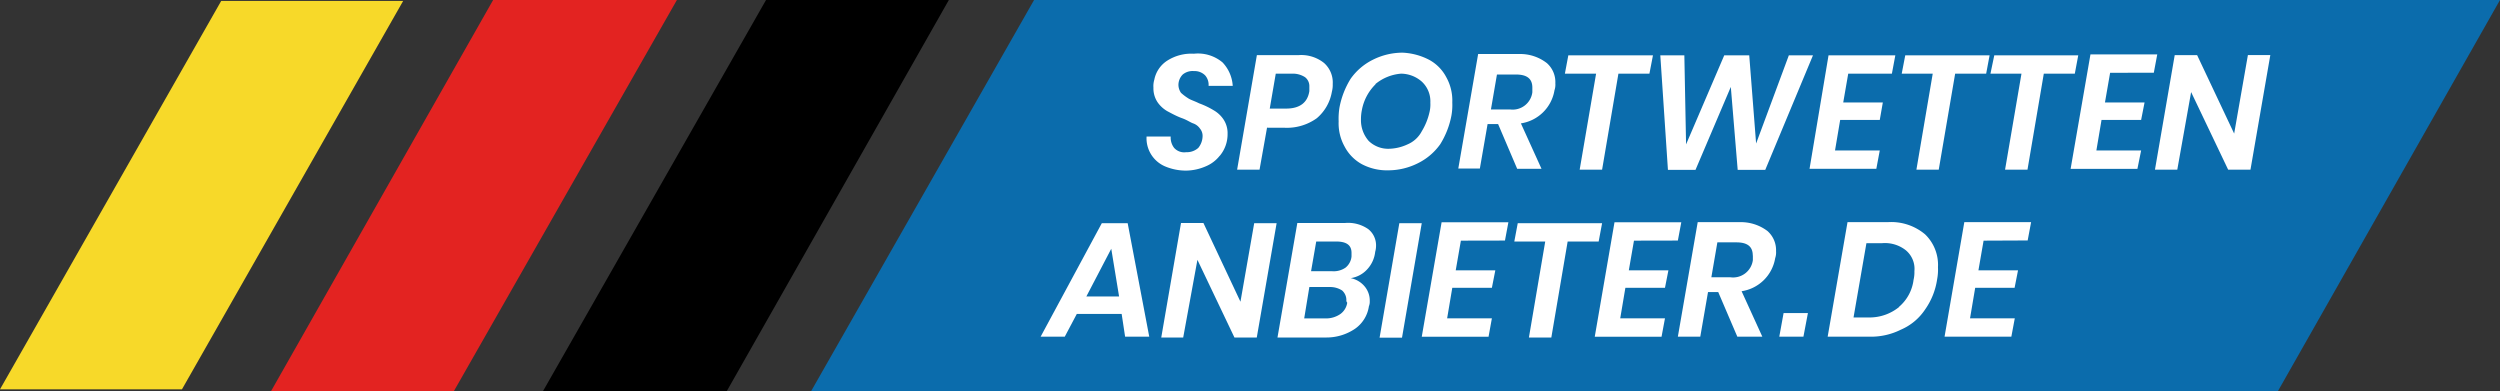
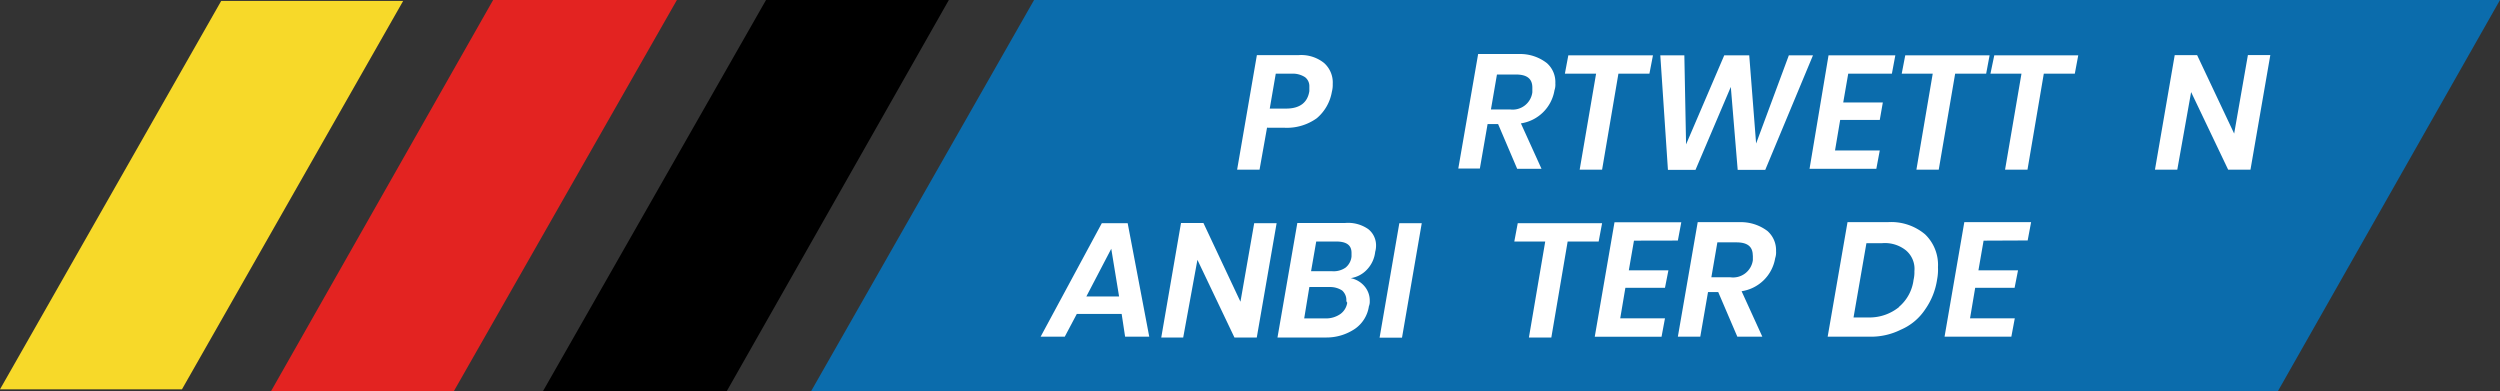
<svg xmlns="http://www.w3.org/2000/svg" id="swv_swa_fuss" data-name="swv / swa / fuss" viewBox="0 0 262 41">
  <rect x="0" y="0" width="262" height="41" fill="#333333" stroke="none" />
  <defs>
    <style>.cls-1{fill:#0b6cac;}.cls-2{fill:#f7d929;}.cls-3{fill:#e32321;}.cls-4{fill:#fff;}</style>
  </defs>
  <title>swa-logo</title>
  <path id="Path_4" data-name="Path 4" class="cls-1" d="M238.72,41H85L108.37,0H262Z" />
  <path id="Path_1" data-name="Path 1" class="cls-2" d="M19.07,40.8H0L23.18.1H42.25Z" />
  <path id="Path_2" data-name="Path 2" class="cls-3" d="M47.56,41H28.4L51.68,0H70.94Z" />
  <path id="Path_3" data-name="Path 3" d="M76.16,41H56.9L80.28,0H99.44Z" />
  <g id="Group_3" data-name="Group 3">
    <g id="Group_1" data-name="Group 1">
-       <path id="Path_5" data-name="Path 5" class="cls-4" d="M127.83,16.32a3.61,3.61,0,0,1-1.44,1.1,5.34,5.34,0,0,1-2.08.46,5.63,5.63,0,0,1-2.25-.46,3.2,3.2,0,0,1-1.9-3.11h2.53a1.77,1.77,0,0,0,.36,1.19,1.42,1.42,0,0,0,1.26.45,1.79,1.79,0,0,0,1.27-.45,2,2,0,0,0,.45-1.19,1.19,1.19,0,0,0-.27-.83,1.45,1.45,0,0,0-.72-.55c-.27-.09-.64-.36-1.18-.55s-1.17-.54-1.53-.73a3.19,3.19,0,0,1-1-.91,2.61,2.61,0,0,1-.45-1.56,2.28,2.28,0,0,1,.09-.82,3.08,3.08,0,0,1,1.35-2,4.7,4.7,0,0,1,2.8-.73,4,4,0,0,1,3,.91A3.89,3.89,0,0,1,129.19,9h-2.53a1.51,1.51,0,0,0-.36-1.1,1.56,1.56,0,0,0-1.17-.45,1.62,1.62,0,0,0-1.18.36,1.56,1.56,0,0,0-.45,1.1,1.49,1.49,0,0,0,.27.82,5.28,5.28,0,0,0,.72.55c.27.19.64.28,1.18.55a8.59,8.59,0,0,1,1.53.73,3.11,3.11,0,0,1,1,.92,2.6,2.6,0,0,1,.45,1.55,3.52,3.52,0,0,1-.81,2.29Z" />
      <path id="Path_6" data-name="Path 6" class="cls-4" d="M132.8,13.3,132,17.78h-2.35l2.07-12h4.34a3.82,3.82,0,0,1,2.7.82,2.73,2.73,0,0,1,.91,2.2,2.83,2.83,0,0,1-.09.82A4.65,4.65,0,0,1,138,12.39a5.37,5.37,0,0,1-3.34,1H132.8Zm4.42-3.75V9.09a1.19,1.19,0,0,0-.45-1,2.35,2.35,0,0,0-1.36-.37H133.7l-.63,3.66h1.71c1.45,0,2.26-.64,2.44-1.83Z" />
-       <path id="Path_7" data-name="Path 7" class="cls-4" d="M149.76,6.26a4.38,4.38,0,0,1,1.81,1.83,5,5,0,0,1,.63,2.65,6.27,6.27,0,0,1-.09,1.37,8.76,8.76,0,0,1-1.17,3,6.25,6.25,0,0,1-2.35,2,6.94,6.94,0,0,1-3.07.74,5.64,5.64,0,0,1-2.79-.64,4.46,4.46,0,0,1-1.81-1.84,5,5,0,0,1-.63-2.65,7.26,7.26,0,0,1,.09-1.47,8.78,8.78,0,0,1,1.17-3,6.25,6.25,0,0,1,2.35-2A6.94,6.94,0,0,1,147,5.52,6.66,6.66,0,0,1,149.76,6.26Zm-5.59,2.56a5.09,5.09,0,0,0-1.45,2.74,4.7,4.7,0,0,0-.09.92,3.3,3.3,0,0,0,.81,2.29,2.93,2.93,0,0,0,2.17.82,4.82,4.82,0,0,0,1.9-.46A3,3,0,0,0,149,13.76a6.63,6.63,0,0,0,.81-2,3.43,3.43,0,0,0,.09-1A2.81,2.81,0,0,0,149,8.55a3.33,3.33,0,0,0-2.17-.83,4.82,4.82,0,0,0-2.7,1.1Z" />
      <path id="Path_8" data-name="Path 8" class="cls-4" d="M162.12,6.62A2.65,2.65,0,0,1,163,8.73a1.84,1.84,0,0,1-.09.73,4.2,4.2,0,0,1-3.52,3.47l2.16,4.76H159L157,13H155.9l-.81,4.66h-2.26l2.08-12h4.51A4.55,4.55,0,0,1,162.12,6.62Zm-1.53,2.56c0-.91-.54-1.37-1.71-1.37h-2l-.63,3.66h2a2.08,2.08,0,0,0,2.34-1.8V9.18Z" />
      <path id="Path_9" data-name="Path 9" class="cls-4" d="M173.23,5.8l-.37,1.92h-3.25L167.9,17.78h-2.35l1.72-10.06H164l.36-1.92Z" />
      <path id="Path_10" data-name="Path 10" class="cls-4" d="M190,5.8l-5,12h-2.89l-.72-8.69-3.7,8.69h-2.89L174,5.8h2.52l.18,9.33,4-9.33h2.62l.72,9.24,3.43-9.24Z" />
      <path id="Path_11" data-name="Path 11" class="cls-4" d="M193.71,7.63l-.54,3.11h4.15L197,12.57h-4.15l-.54,3.2H197l-.36,1.92h-7L191.63,5.8h7l-.36,1.92h-4.6Z" />
      <path id="Path_12" data-name="Path 12" class="cls-4" d="M208.51,5.8l-.36,1.92H204.9l-1.72,10.06h-2.34l1.71-10.06H199.3l.37-1.92Z" />
      <path id="Path_13" data-name="Path 13" class="cls-4" d="M217.8,5.8l-.36,1.92h-3.25l-1.71,10.06h-2.35l1.72-10.06H208.6L209,5.8Z" />
-       <path id="Path_14" data-name="Path 14" class="cls-4" d="M221.14,7.63l-.54,3.11h4.15l-.36,1.83h-4.15l-.54,3.2h4.69L224,17.7h-7l2.08-12h7l-.36,1.92Z" />
      <path id="Path_15" data-name="Path 15" class="cls-4" d="M235.85,17.78h-2.34l-3.88-8.13-1.45,8.13h-2.34l2.07-12h2.35L234.14,14l1.44-8.23h2.35Z" />
    </g>
    <g id="Group_2" data-name="Group 2">
      <path id="Path_16" data-name="Path 16" class="cls-4" d="M117.55,32.9h-4.7l-1.26,2.38h-2.53l6.41-11.89h2.71l2.26,11.89h-2.53Zm-.27-1.83-.82-5-2.61,5Z" />
      <path id="Path_17" data-name="Path 17" class="cls-4" d="M131.71,35.37h-2.34l-3.88-8.14L124,35.37H121.7l2.07-12h2.35L130,31.62l1.44-8.23h2.35Z" />
      <path id="Path_18" data-name="Path 18" class="cls-4" d="M143.27,28.24a2.91,2.91,0,0,1-1.72.91A2.54,2.54,0,0,1,143,30a2.3,2.3,0,0,1,.55,1.55,1.28,1.28,0,0,1-.09.55A3.48,3.48,0,0,1,142,34.46a5.34,5.34,0,0,1-3.07.91h-5.05l2.08-12h5a3.68,3.68,0,0,1,2.43.64,2.16,2.16,0,0,1,.82,1.74,2.3,2.3,0,0,1-.09.64A3.19,3.19,0,0,1,143.27,28.24Zm-2.17,3.2a1.34,1.34,0,0,0-.45-1,2.29,2.29,0,0,0-1.27-.36h-2.16l-.54,3.29h2.25a2.63,2.63,0,0,0,1.54-.46,1.78,1.78,0,0,0,.72-1.19.33.33,0,0,1-.09-.27Zm.54-4.94c0-.82-.54-1.19-1.62-1.19h-2.08l-.54,3.11h2.17a2.19,2.19,0,0,0,1.44-.37,1.71,1.71,0,0,0,.63-1.18V26.5Z" />
      <path id="Path_19" data-name="Path 19" class="cls-4" d="M149,23.39l-2.07,12h-2.35l2.07-12Z" />
-       <path id="Path_20" data-name="Path 20" class="cls-4" d="M153.1,25.22l-.54,3.11h4.15l-.36,1.83H152.2l-.54,3.2h4.69L156,35.29h-7l2.08-12h7l-.36,1.92Z" />
      <path id="Path_21" data-name="Path 21" class="cls-4" d="M167.9,23.39l-.36,1.92h-3.25l-1.71,10.06h-2.35l1.71-10.06H158.7l.36-1.92Z" />
      <path id="Path_22" data-name="Path 22" class="cls-4" d="M171.24,25.22l-.54,3.11h4.15l-.36,1.83h-4.15l-.54,3.2h4.69l-.36,1.93h-7l2.07-12h7l-.36,1.92Z" />
      <path id="Path_23" data-name="Path 23" class="cls-4" d="M185.23,24.21a2.67,2.67,0,0,1,.9,2.11,1.84,1.84,0,0,1-.09.73,4.2,4.2,0,0,1-3.52,3.47l2.17,4.76h-2.62l-2-4.67H179l-.81,4.67h-2.35l2.08-12h4.51A4.62,4.62,0,0,1,185.23,24.21Zm-1.54,2.56c0-.91-.54-1.37-1.71-1.37h-2l-.63,3.66h2a2.09,2.09,0,0,0,2.35-1.8v-.49Z" />
-       <path id="Path_24" data-name="Path 24" class="cls-4" d="M189.47,32.81,189,35.28h-2.53l.45-2.47Z" />
      <path id="Path_25" data-name="Path 25" class="cls-4" d="M201.74,32.45a5.76,5.76,0,0,1-2.53,2.1,7,7,0,0,1-3.42.73h-4.25l2.08-12h4.25a5.51,5.51,0,0,1,3.88,1.28A4.44,4.44,0,0,1,203.1,28a5.48,5.48,0,0,1-.09,1.28A7.31,7.31,0,0,1,201.74,32.45ZM199,32.17a4.42,4.42,0,0,0,1.54-2.84,3.43,3.43,0,0,0,.09-.91,2.53,2.53,0,0,0-.91-2.2,3.52,3.52,0,0,0-2.52-.73H195.6l-1.35,7.78h1.63a4.9,4.9,0,0,0,3.15-1.1Z" />
      <path id="Path_26" data-name="Path 26" class="cls-4" d="M207.88,25.22l-.54,3.11h4.15l-.36,1.83H207l-.54,3.2h4.69l-.36,1.92h-7l2.07-12h7l-.36,1.92Z" />
    </g>
  </g>
</svg>